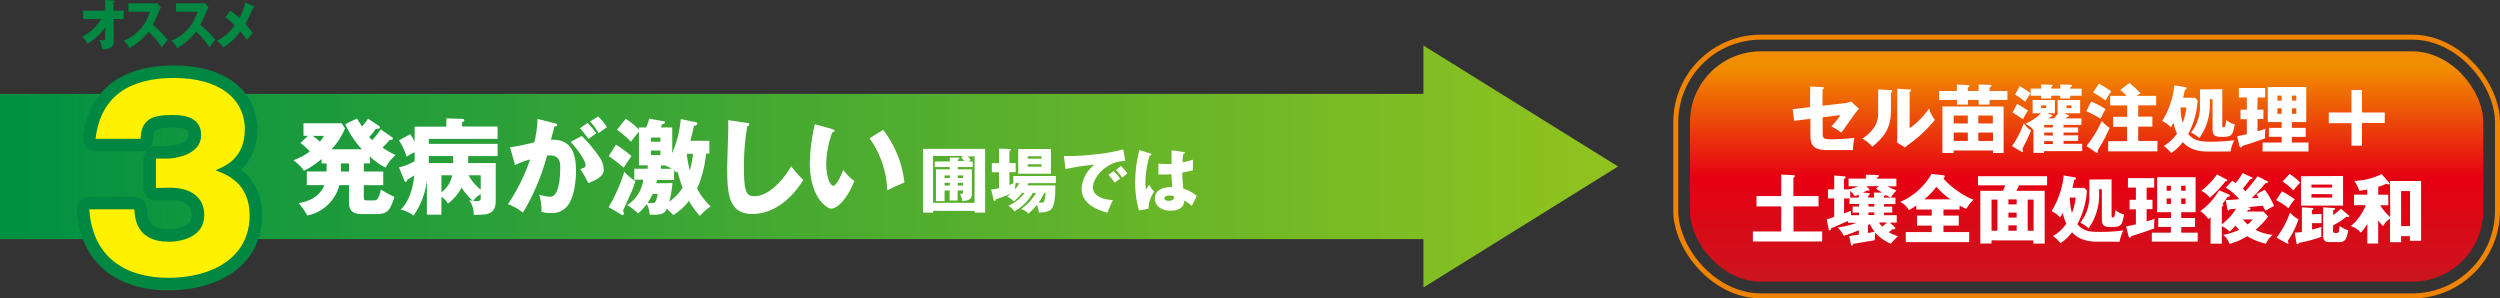
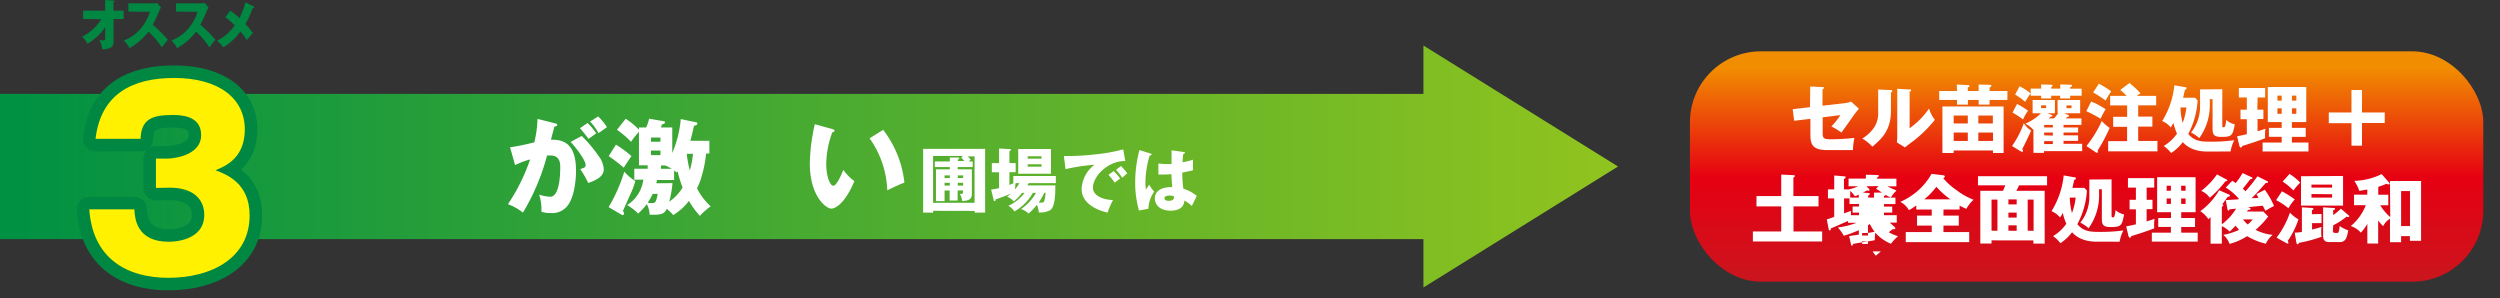
<svg xmlns="http://www.w3.org/2000/svg" xmlns:xlink="http://www.w3.org/1999/xlink" viewBox="0 0 499.25 59.59">
  <rect x="0" y="0" width="499.25" height="59.59" fill="#333333" stroke="none" />
  <defs>
    <style>.cls-1{fill:url(#linear-gradient);}.cls-2{fill:url(#linear-gradient-2);}.cls-3{fill:none;stroke:#f08300;}.cls-4{fill:url(#linear-gradient-3);}.cls-5{fill:#fff;}.cls-6{fill:#c7c8c8;stroke:#008842;stroke-linecap:round;stroke-linejoin:round;stroke-width:5px;}.cls-7{fill:#fff100;}.cls-8{fill:#008742;}</style>
    <linearGradient id="linear-gradient" x1="318.66" y1="33.25" x2="2.65" y2="33.25" gradientUnits="userSpaceOnUse">
      <stop offset="0" stop-color="#8fc31f" />
      <stop offset="1" stop-color="#009143" />
    </linearGradient>
    <linearGradient id="linear-gradient-2" x1="318.66" y1="33.25" x2="2.65" y2="33.25" xlink:href="#linear-gradient" />
    <linearGradient id="linear-gradient-3" x1="416.7" y1="13.55" x2="416.7" y2="55.09" gradientUnits="userSpaceOnUse">
      <stop offset="0" stop-color="#f18d00" />
      <stop offset="0.53" stop-color="#e60012" />
      <stop offset="1" stop-color="#cc141d" />
    </linearGradient>
  </defs>
  <title>midashi3</title>
  <g id="レイヤー_2" data-name="レイヤー 2">
    <g id="レイヤー_3" data-name="レイヤー 3">
      <rect class="cls-1" y="18.75" width="289.8" height="29" />
      <polygon class="cls-2" points="284.26 9.09 323.12 33.25 284.26 57.41 284.26 9.09" />
-       <rect class="cls-3" x="334.65" y="7.42" width="164.1" height="51.67" rx="17.01" ry="17.01" />
      <rect class="cls-4" x="337.48" y="10.25" width="158.43" height="46" rx="14.17" ry="14.17" />
-       <path class="cls-5" d="M73.89,33.17H72.65v1.62h3.88v2.73H72.65v2.2c0,.73,0,.84.84.84h1.15c.63,0,1-.21,1.43-2.18a16.89,16.89,0,0,0,2.69,1.47c-.82,2.58-1.26,3.44-3.55,3.44H72.13c-2.44,0-2.44-1.72-2.44-2.27V37.51H67.78a8.34,8.34,0,0,1-6.42,6.07,12.87,12.87,0,0,0-1.72-2.48c1-.17,4-.73,5.14-3.59H61.27V34.78h3.95V33.17h-1v-.88a15.85,15.85,0,0,1-3.51,2.35,8.76,8.76,0,0,0-2.12-2.1,12.55,12.55,0,0,0,3.28-1.76A18.19,18.19,0,0,0,60,29.09l1.51-1.43h-.9V25.15h7.6l.69,1a13,13,0,0,1-2.71,4.2h6.07a19.69,19.69,0,0,1-3.32-5l2.35-1.15c.42.71.69,1.11,1,1.6a9.5,9.5,0,0,0,1.2-1.57l2.16,1.43c.08.06.21.15.21.29,0,.31-.34.31-.46.31a1.36,1.36,0,0,1-.34,0,15,15,0,0,1-1.34,1.66l.61.61a17.44,17.44,0,0,0,1.7-2.16l2.23,1.55a.43.43,0,0,1,.21.31c0,.21-.36.29-.65.25A16.64,16.64,0,0,1,76.39,30,13.39,13.39,0,0,0,79,31.49a9.1,9.1,0,0,0-2,2.52,12,12,0,0,1-3.17-2.27Zm-11.44-5.5a14.48,14.48,0,0,1,1.43,1.15,6.41,6.41,0,0,0,.8-1.15Zm5.63,5.5v1.62h1.62V33.17Z" transform="translate(0 -0.54)" />
-       <path class="cls-5" d="M88.15,43.41h-2.9V36.59a15.7,15.7,0,0,1-2.65,7A6.54,6.54,0,0,0,80,42.4c2.14-2,2.6-5.52,2.73-6.84a10.24,10.24,0,0,1-1.39.84c0,.15-.08.44-.31.44s-.27-.21-.36-.44l-1-2.44a10.83,10.83,0,0,0,3.13-1.24V30.94a11.15,11.15,0,0,0-1.62.9,11.21,11.21,0,0,0-1.51-3.28l2.25-1.22a8,8,0,0,1,.88,1.49v-3h6.34V24.18l3.11.1c.15,0,.46,0,.46.27s-.27.34-.44.4v.86h7.1v2.46H85.63v1H99.37V31.7H93.49V33.1H99v7c0,1.2,0,2.2-.92,2.83-.71.46-1.22.48-3.51.52a4.32,4.32,0,0,0-.9-2.94c.29.06.44.08.74.13A13.68,13.68,0,0,1,92.18,38a9.13,9.13,0,0,1-2.73,3.19,4.26,4.26,0,0,0-1.3-1.36ZM90.48,31.7H85.63c0,.34,0,.71,0,1.41h4.89Zm-2.33,7.24a5.44,5.44,0,0,0,2.14-3.4H88.15Zm5.42-3.4A9.65,9.65,0,0,0,96,38.42V35.54ZM96,39.34a3.21,3.21,0,0,0-1.49,1.34C96,40.81,96,40.49,96,40Z" transform="translate(0 -0.54)" />
      <path class="cls-5" d="M110.77,25.15c.38.08.5.13.5.36s-.27.27-.55.29c-.11.42-.59,2.18-.69,2.65,3.72-.15,5,2.16,5,6.24,0,.34,0,4.83-1.74,7a3.89,3.89,0,0,1-3.38,1.39,5.47,5.47,0,0,1-1.79-.25,9.85,9.85,0,0,0-.44-3.42,8.21,8.21,0,0,0,2.2.42c1.72,0,2-3.78,2-5.88,0-.84-.06-2.37-2-2.37-.21,0-.42,0-.63,0A43.63,43.63,0,0,1,104.43,43a10.35,10.35,0,0,0-3-1.68,37.42,37.42,0,0,0,4.43-8.94,16.74,16.74,0,0,0-3,1.13l-1-3.55a48.16,48.16,0,0,0,4.85-1,22.33,22.33,0,0,0,.63-4.68Zm5.4,2.54a26,26,0,0,1,3.4,4.05,4.66,4.66,0,0,1,1,2.62c0,1.57-1.83,2.25-3.09,2.73a22.52,22.52,0,0,0-1.6-2.79c.8-.25,1.07-.34,1.07-.8,0-1-2.06-3.65-3-4.62Zm1.18-2.6a13.66,13.66,0,0,1,1.72,2.08c-.48.34-.59.42-1.53,1.11-.21-.27-1.26-1.66-1.72-2.14Zm2.1-1.3a11.61,11.61,0,0,1,1.76,2.14c-.46.34-1.22.86-1.7,1.2a9.35,9.35,0,0,0-1.68-2.31Z" transform="translate(0 -0.54)" />
      <path class="cls-5" d="M121.54,41.9a31.55,31.55,0,0,0,3.13-7.08,9,9,0,0,0,2.21,1.87,16.26,16.26,0,0,1-1.05,2.77c-1.15,2.58-1.28,2.88-1.43,3.17a1.58,1.58,0,0,1,.21.57.27.27,0,0,1-.27.29.51.51,0,0,1-.19-.06ZM123,29.43a21.35,21.35,0,0,1,3.11,2.29c-.29.36-1.26,1.87-1.55,2.31a29.64,29.64,0,0,0-3-2.31Zm3.67,7v-2.2h2.67v-.67h-1.74V26.85a19.42,19.42,0,0,0-1.58,2,19.05,19.05,0,0,0-2.81-2.39l1.74-2.2a13.83,13.83,0,0,1,2.65,2.18V26h1.43a7.23,7.23,0,0,0,.59-1.76l3,.52a.2.2,0,0,1,.17.23c0,.21-.13.25-.63.42A4.15,4.15,0,0,1,132,26h2.25v5.1a22,22,0,0,0,1.7-6.78l3,.63c.23,0,.31.13.31.25s0,.34-.67.46c-.11.5-.25,1.22-.73,3h3.8v2.54H141a22.89,22.89,0,0,1-.86,4.47,11.79,11.79,0,0,1-.95,2.48,12.44,12.44,0,0,0,2.73,3.59,14.07,14.07,0,0,0-2.16,1.91,16.83,16.83,0,0,1-2.18-3,11.06,11.06,0,0,1-3.13,2.83,11.86,11.86,0,0,0-1.3-1.24c-.48,1-1,1.24-3.42,1.18a5.1,5.1,0,0,0-.55-2.12,16.41,16.41,0,0,1-1.74,1.89,10.22,10.22,0,0,0-2.2-1.7,7,7,0,0,0,3.23-5.08Zm3.67,2.83a11.79,11.79,0,0,1-1,1.76,4.63,4.63,0,0,0,.8.08c.55,0,.74-.15.88-.55a4.92,4.92,0,0,0,.31-1.3ZM130,28.84h1.89V28H130Zm1.89,1.76H130v.92h1.89Zm2.41,6.51a21.82,21.82,0,0,1-.65,3.7A9.18,9.18,0,0,0,136.31,38a26.4,26.4,0,0,1-1-3.25,2.67,2.67,0,0,0-.17.25,5.82,5.82,0,0,0-.52-.4v1.89h-3.44c0,.17,0,.23-.13.65Zm-.15-2.86a9.07,9.07,0,0,0-1.3-.67H132v.67Zm3-3a20.55,20.55,0,0,0,.61,3.32,17.92,17.92,0,0,0,.63-3.32Z" transform="translate(0 -0.54)" />
-       <path class="cls-5" d="M149.16,25.08c.32,0,.48.06.48.29s-.15.25-.4.36a46,46,0,0,0-.67,8.34c0,4.77.46,5.65,2.08,5.65,3.59,0,6.76-4.85,7.33-6a21.7,21.7,0,0,0,2.44,2.75c-2.39,3.88-6,6.8-10.2,6.8-4.66,0-5-3.95-5-9.2,0-1.22.21-6.53.21-7.6,0-.61,0-1.32,0-1.93Z" transform="translate(0 -0.54)" />
      <path class="cls-5" d="M166.23,26.32c.19.06.42.13.42.31s-.25.31-.44.34A18.78,18.78,0,0,0,165,33.29c0,2.56.8,4.35,1.41,4.35s1.47-1.85,2-3.17a9.54,9.54,0,0,0,2.21,2.23c-1.68,4.07-3.59,5.5-4.62,5.5s-4.28-2.5-4.28-9a37.45,37.45,0,0,1,1-7.85Zm10.14.15A20.93,20.93,0,0,1,180.61,37c-1.24.48-2.73,1.2-3.42,1.55a19.11,19.11,0,0,0-3.53-10.39Z" transform="translate(0 -0.54)" />
      <path class="cls-5" d="M186.35,42.64V43h-2V30.27h12.38V43h-2.09v-.34Zm2.28-4.06V40.7h-1.72V34.36h2.77V33.9h-3V32.78h3V32l1.6,0c.13,0,.28,0,.28.15s-.1.17-.28.25v.29h1.29c-.2-.24-.31-.36-.62-.7l.39-.31h-6v9.36h8.28V31.77h-1.37a7.29,7.29,0,0,1,.6.66c-.21.18-.28.25-.41.35h.81V33.9h-3v.46h2.83v4.82c0,1-.34,1.43-1.93,1.51a3.33,3.33,0,0,0-.48-1.43c.6,0,.64,0,.64-.43v-.25h-1.07v2h-1.6v-2Zm1.05-2.48v-.53h-1.05v.53Zm0,1.5v-.55h-1.05v.55Zm2.66-1.5v-.53h-1.07v.53Zm0,1.5v-.55h-1.07v.55Z" transform="translate(0 -0.54)" />
      <path class="cls-5" d="M204.1,39.06a9.77,9.77,0,0,1-1.65,1.7,3.52,3.52,0,0,0-1.32-.94c.25-.2.46-.35.78-.63-.87.38-1.93.78-3.07,1.16,0,.17-.06.36-.21.36s-.2-.18-.22-.32l-.48-2a11.37,11.37,0,0,0,1.58-.29V34.94h-1.44V33.12h1.44V30.2l2.07.11c.17,0,.29,0,.29.15s-.08.17-.29.27v2.38h1.25v1.82h-1.25v2.55l.88-.38h-.1V35.69h8.49v1.42h-5.42l-.27.45h5.59c0,1.41,0,4.22-1,4.93a3.92,3.92,0,0,1-2.31.46,4.2,4.2,0,0,0-.38-1.51,10.75,10.75,0,0,1-1.67,1.75,3.56,3.56,0,0,0-1.49-.9,9.75,9.75,0,0,0,3-3.24h-.63a9.78,9.78,0,0,1-3.68,3.71,3.68,3.68,0,0,0-1.23-1.12,8.55,8.55,0,0,0,3.26-2.59Zm-1.28-1.95a6.13,6.13,0,0,0-.1,1.25,9.12,9.12,0,0,0,.85-1.25Zm7.06-1.88h-6.54V30.3h6.54Zm-1.89-3v-.48h-2.76v.48Zm-2.76,1.12v.48H208v-.48Zm3.31,5.7A15.3,15.3,0,0,1,207.43,41l.49,0c.28,0,.53,0,.63-.35a7.16,7.16,0,0,0,.25-1.62Z" transform="translate(0 -0.54)" />
      <path class="cls-5" d="M224.72,32.7c-3.46-.06-6.46,3.05-6.46,5.32,0,1.62,2.06,2.42,4,2.47A19,19,0,0,0,221.18,43C220,42.73,216,41.61,216,38.26a6.37,6.37,0,0,1,2.58-4.82,38.2,38.2,0,0,0-5.8.88l-.32-2.63a45.38,45.38,0,0,0,6.23-.32,33.71,33.71,0,0,0,5.62-1Zm-2.33,2a8.66,8.66,0,0,1,1.3,1.5c-.39.28-.59.43-1.08.84a11.32,11.32,0,0,0-1.25-1.58Zm1.47-1a8.88,8.88,0,0,1,1.25,1.47c-.35.27-.59.48-1,.87a10.39,10.39,0,0,0-1.25-1.58Z" transform="translate(0 -0.54)" />
      <path class="cls-5" d="M229.79,31.21c.11,0,.18.1.18.2s-.27.2-.39.21a19.33,19.33,0,0,0-.84,5.39,9.91,9.91,0,0,0,.1,1.4l.66-1a5.88,5.88,0,0,0,1,1.39,6.22,6.22,0,0,0-1.16,3.43l-1.88.35a19.76,19.76,0,0,1-.76-5.65,25.23,25.23,0,0,1,.84-6.42Zm6.65-.31c.07,0,.18,0,.18.15s-.2.21-.32.22a15.53,15.53,0,0,0-.14,1.68,12.64,12.64,0,0,0,2.07-.52v2.12c-.32.08-1,.24-2.13.45a22.63,22.63,0,0,0,.22,3.22A7.82,7.82,0,0,1,239,39.67c-.22.41-.64,1.32-1,2a5,5,0,0,0-1.5-1.06c-.06,1.79-1.85,2-2.73,2-2.1,0-3.15-1.15-3.15-2.45,0-1.67,1.65-2.3,3.47-2.25-.11-1.6-.13-1.78-.15-2.59-.8.07-1.37.07-1.61.07-.45,0-.74,0-1,0v-2.2a14.87,14.87,0,0,0,2.63.1c0-.59,0-1.82,0-2.73Zm-2.9,8.69c-.31,0-1,.1-1,.53s.46.52.91.52c.11,0,1,0,1-.69a.38.38,0,0,0,0-.18A2,2,0,0,0,233.54,39.59Z" transform="translate(0 -0.54)" />
      <path class="cls-6" d="M31.14,38.07V32.21h2.4c.91,0,6.63-.53,6.63-4.7,0-4-4.27-4-5.71-4-3.7,0-6.29.58-6.38,4.75h-9c1.06-9,7.39-12.15,15.7-12.15,9,0,14.11,4.13,14.11,10.27,0,5.81-4,7.39-5.86,8.16,2.21.82,6.82,2.59,6.82,9,0,8.54-7.59,12.48-16.23,12.48-8.26,0-15.12-3.84-15.79-13.68h9c.1,1.82.43,6.48,6.86,6.48.91,0,7.1-.14,7.1-5.38,0-3.07-2.16-5.42-6.87-5.42Z" transform="translate(0 -0.54)" />
      <path class="cls-7" d="M31.14,38.07V32.21h2.4c.91,0,6.63-.53,6.63-4.7,0-4-4.27-4-5.71-4-3.7,0-6.29.58-6.38,4.75h-9c1.06-9,7.39-12.15,15.7-12.15,9,0,14.11,4.13,14.11,10.27,0,5.81-4,7.39-5.86,8.16,2.21.82,6.82,2.59,6.82,9,0,8.54-7.59,12.48-16.23,12.48-8.26,0-15.12-3.84-15.79-13.68h9c.1,1.82.43,6.48,6.86,6.48.91,0,7.1-.14,7.1-5.38,0-3.07-2.16-5.42-6.87-5.42Z" transform="translate(0 -0.54)" />
      <path class="cls-5" d="M361.5,17.81l2.45.12c.15,0,.3,0,.3.17s-.18.22-.3.25v3.3l4.63-.54a4.11,4.11,0,0,0,1.08-.29l1.56,1.42c-.2.23-.54.66-.67.83-.46.6-2.4,3.41-2.82,3.94a17.51,17.51,0,0,0-2-1.23,13.86,13.86,0,0,0,1.8-2.25l-3.54.44v3.24c0,.92.29,1.14,1.48,1.14a43.46,43.46,0,0,0,4.86-.27,12.37,12.37,0,0,0-.29,2.43c-1.14,0-4.11,0-5.16,0-2.92,0-3.34-1.15-3.34-3.06V24.27l-3.25.39L358,22.35l3.46-.42Z" transform="translate(0 -0.54)" />
      <path class="cls-5" d="M377.52,18.53c.17,0,.35,0,.35.21s-.2.25-.25.29v3.66c0,3.94-1.92,5.61-3.72,7.15a7.61,7.61,0,0,0-2-1.63,8,8,0,0,0,2.43-2.31,5.33,5.33,0,0,0,.74-3.08V18.41Zm3.83-.12c.17,0,.29,0,.29.17s-.15.21-.29.27v7.3a16.08,16.08,0,0,0,3.88-3.93,7,7,0,0,0,1.16,2.25,25.8,25.8,0,0,1-4.21,4.16c-.6.43-1.19.9-1.77,1.35l-1.59-1c0-.41.06-.78.06-1.2V18.27Z" transform="translate(0 -0.54)" />
      <path class="cls-5" d="M390.78,17.42l2.26.12c.1,0,.27,0,.27.17s-.13.21-.34.3v.7h2.16V17.42l2.25.06c.1,0,.31,0,.31.18s-.21.3-.37.36v.69h3.56v1.79h-3.56v.93h-2.19v-.93H393v.93h-2.19v-.93h-3.55V18.71h3.55Zm-.63,13.17v.5H387.9V21.8h12.22v9.29H398v-.5Zm2.82-5.4V23.61h-2.82v1.58Zm0,3.49V27h-2.82v1.68Zm5-3.49V23.61h-2.9v1.58ZM395.07,27v1.68H398V27Z" transform="translate(0 -0.54)" />
      <path class="cls-5" d="M401.8,29.7a19,19,0,0,0,2.36-4.56,4.46,4.46,0,0,0,1.47,1.47l-1,2.13c-.08.15-.21.43-.79,1.6a.58.58,0,0,1,.17.33.16.16,0,0,1-.17.18.67.67,0,0,1-.27-.07Zm1-8.4A15.2,15.2,0,0,1,405,22.65a8.2,8.2,0,0,0-1,1.74,18.24,18.24,0,0,0-2.1-1.37Zm.52-3.54a12,12,0,0,1,2.18,1.42c-.14.2-.66,1-1.08,1.69a13.06,13.06,0,0,0-2-1.45Zm7.58,5.4V20.51h4.51v2.65h-3.22l.87.34a.18.18,0,0,1,.1.18c0,.19-.22.21-.36.21l-.24.29h3.1v1.29h-3.57V26H415V27h-2.91v.56H415v1.11h-2.91v.58h3.72v1.47h-7.62v.35h-2.11V26.34l-.09.06a5,5,0,0,0-1.54-1.16,10.14,10.14,0,0,0,3.14-2.08h-1.68V20.51h4.46v2.65h-1.51l.85.33c.09,0,.17.09.17.18s-.18.15-.36.15l-.39.36h1.07c.36-.42.5-.6.81-1Zm.54-4.92V17.4l2.07.06c.11,0,.27,0,.27.18s-.13.21-.37.3v.3h2.29v1.42h-2.29v.54h-2v-.54h-1.79v.54h-2v-.54h-2.1V18.24h2.1V17.4l2,.06c.18,0,.27.06.27.17s-.15.24-.27.31v.3Zm-3.83,3.33v.55h1v-.55ZM409.95,26v-.51h-1.73V26Zm0,1.62V27h-1.73v.56Zm0,1.69v-.58h-1.73v.58Zm3.73-7.72h-1v.55h1Z" transform="translate(0 -0.54)" />
      <path class="cls-5" d="M417.6,20.82a14.17,14.17,0,0,1,2.89,1.53,15.12,15.12,0,0,0-1,1.9,26.34,26.34,0,0,0-2.85-1.51Zm-.93,8.88a23.72,23.72,0,0,0,3.06-5,8,8,0,0,0,1.57,1.38,33.51,33.51,0,0,1-2.37,4.47c0,.13,0,.25,0,.33s-.06.19-.15.19a.43.43,0,0,1-.22-.09Zm2.48-12.45a21.74,21.74,0,0,1,2.46,1.53,19.2,19.2,0,0,0-1.12,1.84A20.72,20.72,0,0,0,418,19Zm11.44,2.43v1.9H427v2.24h2.83v2H427v2.86h3.84v2.08H421V28.73h3.78V25.86H422v-2h2.79V21.59h-3.39v-1.9h3.3a14,14,0,0,0-1.29-1.19l1.84-1.38a17,17,0,0,1,2.22,2.07,9,9,0,0,0-.76.5Z" transform="translate(0 -0.54)" />
      <path class="cls-5" d="M440.79,30.8c-3.17,0-4.49-1.44-4.89-1.89a8.89,8.89,0,0,1-2.33,2.19,7.09,7.09,0,0,0-1.47-1.41,8.56,8.56,0,0,0,2.65-2.47,9.72,9.72,0,0,1-.71-2.16c-.25.47-.37.66-.54.92a4.53,4.53,0,0,0-1.71-1.27,16.76,16.76,0,0,0,2.43-7.14l2.16.38c.11,0,.27,0,.27.22s-.2.24-.33.3c-.17.79-.25,1.17-.36,1.59h2.4l.5.53A16.38,16.38,0,0,1,437,27.29c1.18,1.46,2.67,1.54,4.37,1.54a33.94,33.94,0,0,0,4.81-.29,7.74,7.74,0,0,0-.74,2.25ZM435.45,22a12.69,12.69,0,0,0,.43,3.08,12.13,12.13,0,0,0,.74-3.08Zm8.34-3.64v7.17c0,.27,0,.42.25.42a.29.29,0,0,0,.31-.2,6.58,6.58,0,0,0,.24-1.26,3.55,3.55,0,0,0,1.7.87c-.42,2.14-.5,2.52-2.62,2.52-1.31,0-1.82-.27-1.82-1.54v-6h-.55v1.38a11.25,11.25,0,0,1-2.1,6.4A7.32,7.32,0,0,0,437.55,27a8.21,8.21,0,0,0,1.8-5.29V18.39Z" transform="translate(0 -0.54)" />
      <path class="cls-5" d="M450.79,22.44H452V24.3h-1.17v2.45c.54-.15,1.07-.32,1.58-.51a8.83,8.83,0,0,0-.06,1.88c-.42.21-1.62.61-2.19.81-.37.13-2,.65-2.37.75-.08.2-.17.33-.29.33s-.24-.17-.29-.33l-.46-1.93c1-.18,1.73-.36,1.94-.41v-3h-1.26V22.44h1.26V20h-1.59V18.11h5.25V20h-1.51ZM461,29v1.79h-9.16V29h3.81V27.86h-2.55V26.07h2.55V24.92h-2.77v-7h7.68v7h-2.87v1.16h2.76v1.79h-2.76V29Zm-5.35-8.37v-1h-.85v1Zm-.85,1.54v1.1h.85v-1.1Zm3.78-1.54v-1h-.88v1Zm-.88,1.54v1.1h.88v-1.1Z" transform="translate(0 -0.54)" />
      <path class="cls-5" d="M471.69,18.51V23h4.54v2.1h-4.54v4.53h-2.1V25.14h-4.53V23h4.53V18.51Z" transform="translate(0 -0.54)" />
      <path class="cls-5" d="M363.16,39.69v2.07h-5v5h5.73v2H350.05v-2h5.66v-5h-4.94V39.69h4.94V35.4l2.49.12a.22.22,0,0,1,.24.18c0,.11-.2.25-.3.33v3.66Z" transform="translate(0 -0.54)" />
-       <path class="cls-5" d="M378.4,45.92a.31.31,0,0,1,.1.2c0,.18-.15.19-.24.19a2.3,2.3,0,0,1-.3,0c-.24.2-.41.33-.78.6a8.88,8.88,0,0,0,1.86.81,8.6,8.6,0,0,0-1.42,1.5A8.64,8.64,0,0,1,374.49,47a14.15,14.15,0,0,0-.1,1.51c-.62.12-3.65.6-4.33.74,0,.12-.08.33-.24.33s-.13-.06-.17-.2l-.37-1.7,1.93-.28v-.89a25.21,25.21,0,0,1-3,1.11,7.9,7.9,0,0,0-1.2-1.65,16.09,16.09,0,0,0,3.75-.94h-1.71v-.37c-1.5.66-2.7,1.2-3.41,1.48,0,.2-.09.41-.24.41s-.17-.08-.2-.2l-.39-2c.43-.12.69-.21,1.48-.5V40.16h-1.25v-1.8h1.25V35.58l2.06.18c.1,0,.22,0,.22.17s-.11.22-.33.36v2.07h.95a8,8,0,0,0,1.86-.62h-1.89V36.21h3.45v-.78l2.35.06c.17,0,.24.08.24.17s-.17.27-.39.38v.18h3.9v1.53h-1.79a16.8,16.8,0,0,0,1.82.83A6.77,6.77,0,0,0,377.59,40l-1-.51a.8.8,0,0,1-.36.17V40h2.29v1.29h-2.29v.51h1.65V43h-1.65v.51h2.55V45h-1.38Zm-10.14-5.76v3c.46-.18,1-.37,1.38-.52a8.15,8.15,0,0,0,0,.87h1.6V43h-1.27V41.79h1.27v-.51h-1.9V40.16Zm2.94-.74c-.31.14-.48.2-.78.3a9.81,9.81,0,0,0-.93-1.07V40h1.71Zm1.52-1.68.52.51a.45.45,0,0,1,.11.23c0,.12-.13.15-.2.15a1.23,1.23,0,0,1-.31-.07A6.33,6.33,0,0,1,372,39l1.18.09c.1,0,.22,0,.22.15s-.12.25-.33.39V40h1.17V39l1.61,0c-.25-.15-.34-.21-1.2-.76l.48-.54Zm.31,9.33,1.33-.25a7.33,7.33,0,0,1-.94-1.54l-.39.24Zm1.26-5.79h-1.17v.51h1.17Zm0,1.68h-1.17v.51h1.17Zm.95,2a4.24,4.24,0,0,0,.62.84,11.28,11.28,0,0,0,1-.84Z" transform="translate(0 -0.54)" />
+       <path class="cls-5" d="M378.4,45.92a.31.31,0,0,1,.1.2c0,.18-.15.19-.24.19a2.3,2.3,0,0,1-.3,0c-.24.2-.41.33-.78.6a8.88,8.88,0,0,0,1.86.81,8.6,8.6,0,0,0-1.42,1.5A8.64,8.64,0,0,1,374.49,47a14.15,14.15,0,0,0-.1,1.51c-.62.12-3.65.6-4.33.74,0,.12-.08.33-.24.33s-.13-.06-.17-.2l-.37-1.7,1.93-.28v-.89a25.21,25.21,0,0,1-3,1.11,7.9,7.9,0,0,0-1.2-1.65,16.09,16.09,0,0,0,3.75-.94h-1.71v-.37c-1.5.66-2.7,1.2-3.41,1.48,0,.2-.09.41-.24.41s-.17-.08-.2-.2l-.39-2c.43-.12.69-.21,1.48-.5V40.16h-1.25v-1.8h1.25V35.58l2.06.18c.1,0,.22,0,.22.17s-.11.22-.33.36v2.07h.95a8,8,0,0,0,1.86-.62h-1.89V36.21h3.45v-.78l2.35.06c.17,0,.24.08.24.17s-.17.27-.39.38v.18h3.9v1.53h-1.79a16.8,16.8,0,0,0,1.82.83A6.77,6.77,0,0,0,377.59,40l-1-.51a.8.8,0,0,1-.36.17V40h2.29v1.29h-2.29v.51h1.65V43h-1.65v.51h2.55V45h-1.38Zm-10.14-5.76v3c.46-.18,1-.37,1.38-.52a8.15,8.15,0,0,0,0,.87h1.6V43h-1.27V41.79h1.27v-.51h-1.9V40.16Zm2.94-.74c-.31.14-.48.2-.78.3a9.81,9.81,0,0,0-.93-1.07V40h1.71Zm1.52-1.68.52.51a.45.45,0,0,1,.11.23c0,.12-.13.15-.2.15a1.23,1.23,0,0,1-.31-.07A6.33,6.33,0,0,1,372,39l1.18.09c.1,0,.22,0,.22.15s-.12.25-.33.39V40h1.17V39l1.61,0c-.25-.15-.34-.21-1.2-.76l.48-.54Zm.31,9.33,1.33-.25a7.33,7.33,0,0,1-.94-1.54l-.39.24Zh-1.17v.51h1.17Zm0,1.68h-1.17v.51h1.17Zm.95,2a4.24,4.24,0,0,0,.62.84,11.28,11.28,0,0,0,1-.84Z" transform="translate(0 -0.54)" />
      <path class="cls-5" d="M388.11,43.59h3.06v2h-3.06v1.3h5.14v2H380.58v-2h5.19v-1.3h-2.94v-2h2.94V42.38h-3.09v-.81a12.87,12.87,0,0,1-1.47.94,4.13,4.13,0,0,0-1.73-1.66,13.09,13.09,0,0,0,6.25-5.59l2.34.28c.11,0,.3.06.3.24s-.23.32-.3.34a12,12,0,0,0,2.54,2.31,13.8,13.8,0,0,0,3.51,2,7,7,0,0,0-1.44,1.82,14,14,0,0,1-1.35-.65v.79h-3.22Zm1.37-3.25a16.57,16.57,0,0,1-2.79-2.5,13.37,13.37,0,0,1-2.42,2.5Z" transform="translate(0 -0.54)" />
      <path class="cls-5" d="M397.71,48.54v.64h-2.24V38.64H400c.15-.35.32-.69.46-1.09H395V35.73h13.8v1.82h-5.58c-.06.13-.27.57-.56,1.09h5.66V49.19h-2.25v-.64Zm1.18-1.92V40.4h-1.18v6.22Zm3.84-5.26v-1h-1.65v1Zm0,2.64V43h-1.65v1Zm0,2.63V45.54h-1.65v1.08Zm3.38,0V40.4h-1.18v6.22Z" transform="translate(0 -0.54)" />
      <path class="cls-5" d="M418.68,48.8c-3.17,0-4.49-1.44-4.89-1.89a8.89,8.89,0,0,1-2.33,2.19A7.09,7.09,0,0,0,410,47.69a8.56,8.56,0,0,0,2.65-2.47,9.72,9.72,0,0,1-.71-2.16c-.25.47-.37.66-.54.92a4.53,4.53,0,0,0-1.71-1.27,16.76,16.76,0,0,0,2.43-7.14l2.16.38c.11,0,.27,0,.27.22s-.2.24-.33.3c-.17.79-.25,1.17-.36,1.59h2.4l.5.53a16.38,16.38,0,0,1-1.91,6.72c1.18,1.46,2.67,1.54,4.37,1.54a33.94,33.94,0,0,0,4.81-.29,7.74,7.74,0,0,0-.74,2.25ZM413.34,40a12.69,12.69,0,0,0,.43,3.08,12.13,12.13,0,0,0,.74-3.08Zm8.34-3.64v7.17c0,.27,0,.42.25.42a.29.29,0,0,0,.31-.2,6.58,6.58,0,0,0,.24-1.26,3.55,3.55,0,0,0,1.7.87c-.42,2.14-.5,2.52-2.62,2.52-1.31,0-1.82-.27-1.82-1.54v-6h-.55v1.38a11.25,11.25,0,0,1-2.1,6.4A7.32,7.32,0,0,0,415.44,45a8.21,8.21,0,0,0,1.8-5.29V36.39Z" transform="translate(0 -0.54)" />
      <path class="cls-5" d="M428.68,40.44h1.17V42.3h-1.17v2.45c.54-.15,1.07-.32,1.58-.51a8.83,8.83,0,0,0-.06,1.88c-.42.21-1.62.61-2.19.81-.37.13-2,.65-2.37.75-.08.2-.17.33-.29.33s-.24-.17-.29-.33l-.46-1.93c1-.18,1.73-.36,1.94-.41v-3h-1.26V40.44h1.26V38h-1.59V36.11h5.25V38h-1.51ZM438.88,47v1.79h-9.16V47h3.81V45.86H431V44.07h2.55V42.92h-2.77v-7h7.68v7h-2.87v1.16h2.76v1.79h-2.76V47Zm-5.35-8.37v-1h-.85v1Zm-.85,1.54v1.1h.85v-1.1Zm3.78-1.54v-1h-.88v1Zm-.88,1.54v1.1h.88v-1.1Z" transform="translate(0 -0.54)" />
      <path class="cls-5" d="M444.48,40.5l2.49-.15.13-.12A11,11,0,0,0,444.48,38l1.3-1.36c.29.18.41.25.69.46a14.31,14.31,0,0,0,1.37-2l1.84.85s.15.08.15.18-.17.19-.43.18c-.32.41-.83,1.09-1.5,1.89.22.23.38.38.53.54a33.06,33.06,0,0,0,2.38-3l2,1a.17.17,0,0,1,.12.16c0,.17-.15.17-.46.17-1.2,1.4-1.72,1.94-2.82,3.06l1.38-.08a6.73,6.73,0,0,0-.43-.74l1.68-.87a15.28,15.28,0,0,1,1.84,3.24c-.22.12-.84.42-1,.53s-.64.38-.75.43c-.1-.27-.15-.36-.48-1-.48,0-2.7.25-3,.3l.36.09a.21.21,0,0,1,.18.2c0,.2-.21.21-.51.24l-.21.31H452l.95,1a15.34,15.34,0,0,1-2.52,2.66,9.31,9.31,0,0,0,3.42,1,5,5,0,0,0-1.36,1.77,13.27,13.27,0,0,1-3.74-1.51,12.18,12.18,0,0,1-3.51,1.54,4.2,4.2,0,0,0-1.25-1.8,12.76,12.76,0,0,0,3.17-1,9.07,9.07,0,0,1-.72-.84,12.24,12.24,0,0,1-1.2,1.19,4.47,4.47,0,0,0-1.54-1.08V49.2h-2.25V43.89c-.08.09-.34.34-.43.43a5.52,5.52,0,0,0-1.62-1.61,13.4,13.4,0,0,0,3.76-4.18l2,.87a.22.22,0,0,1,.15.2c0,.18-.18.21-.42.24-.18.22-.95,1.29-1.11,1.5.15.06.22.14.22.2s-.07.18-.3.29v3.51a11.25,11.25,0,0,0,2.85-3.13l-1.3.13c-.09.17-.17.27-.25.27s-.15-.18-.17-.27Zm.12-4.14c.13.08.21.12.21.21s-.24.17-.39.17a22.19,22.19,0,0,1-3.13,3.3,3.87,3.87,0,0,0-1.71-1.38,14.78,14.78,0,0,0,3.15-3.29Zm3.33,8a5.87,5.87,0,0,0,.94,1,7.47,7.47,0,0,0,1-1Z" transform="translate(0 -0.54)" />
      <path class="cls-5" d="M455.7,38.75a17.27,17.27,0,0,1,2.56,1.61A9.53,9.53,0,0,0,457,42.14a12.09,12.09,0,0,0-2.46-1.63ZM454.63,48a17.59,17.59,0,0,0,2.67-5,7.18,7.18,0,0,0,1.7,1.35,16.91,16.91,0,0,1-2.16,4.33A.77.77,0,0,1,457,49c0,.09,0,.18-.15.18a.55.55,0,0,1-.24-.08Zm2.59-12.73A12.13,12.13,0,0,1,459.36,37,12.36,12.36,0,0,0,458,38.57a13.32,13.32,0,0,0-2.16-1.77Zm6.39,8v1.83h-1.89v1.27a16.65,16.65,0,0,0,1.89-.52,4.8,4.8,0,0,0-.06.81c0,.39,0,.78.06,1.17a29.15,29.15,0,0,1-4.53,1.21c0,.11-.15.29-.27.29s-.19-.21-.21-.29L458.25,47a12.64,12.64,0,0,0,1.44-.13V41.94l2,.13c.13,0,.3,0,.3.18s-.13.2-.3.24v.83Zm4.3-7.59v5.92h-8.4V35.73ZM465.72,38V37.4h-4.12V38Zm-4.12,1.29V40h4.13v-.67Zm4.29,7.25c0,.45.15.51.4.51h.48c.25,0,.33-.17.46-1.37a6.92,6.92,0,0,0,1.71.86c-.21,1.18-.42,2.34-1.63,2.34h-2.15c-.82,0-1.23-.32-1.23-1.21V41.94l2,.13c.25,0,.38,0,.38.18s-.21.21-.37.25v1a12.3,12.3,0,0,0,1.54-1.28l1.51,1.29c.1.09.15.15.15.22s-.06.15-.18.15a1.87,1.87,0,0,1-.37-.06,14.77,14.77,0,0,1-2.65,1.71Z" transform="translate(0 -0.54)" />
      <path class="cls-5" d="M477.28,36.69h6.21V48.63h-2.23V47.7H479.5v1.21h-2.22v-4.7a3.69,3.69,0,0,0-1.36,1.49,7.56,7.56,0,0,1-1-1.14v4.62h-2.16V45.24A9,9,0,0,1,471.45,47a4.32,4.32,0,0,0-2-1.31,10.25,10.25,0,0,0,3-4.17h-2.35v-2.1h2.65V38.39l-1.6.27a7.91,7.91,0,0,0-1-2,13.32,13.32,0,0,0,5.47-1.35L477.1,37a.36.36,0,0,1,.11.2.17.17,0,0,1-.18.18,2.12,2.12,0,0,1-.46-.13,17.16,17.16,0,0,1-1.63.6v1.58h2v2.1h-1.61a10.29,10.29,0,0,0,2,2.37Zm4,9v-7H479.5v7Z" transform="translate(0 -0.54)" />
    </g>
    <g id="レイヤー_2-2" data-name="レイヤー 2">
      <path class="cls-8" d="M16.59,4.33V2.67H21V.54l1.65.11c.11,0,.19,0,.19.12s-.11.17-.19.2V2.67h2.05V4.33H22.68V8.87A1.19,1.19,0,0,1,22,10.1a3,3,0,0,1-1.6.25,4.92,4.92,0,0,0-.57-1.86,2.88,2.88,0,0,0,.74.12C21,8.61,21,8.4,21,8V6a10.69,10.69,0,0,1-3.54,3.27,4.94,4.94,0,0,0-1.07-1.4,9.46,9.46,0,0,0,3.84-3.51Z" transform="translate(0 -0.54)" />
      <path class="cls-8" d="M25.64,2.86V1.21H30.7a2.48,2.48,0,0,0,.68-.09l.77.94a3.39,3.39,0,0,0-.38.7,19.79,19.79,0,0,1-1.26,2.7,27.41,27.41,0,0,1,3,3L32.3,10a14.64,14.64,0,0,0-2.66-3.14,11.74,11.74,0,0,1-3.8,3.29,4.84,4.84,0,0,0-1.13-1.51,8.24,8.24,0,0,0,3.22-2.2,9,9,0,0,0,2-3.55Z" transform="translate(0 -0.54)" />
      <path class="cls-8" d="M35.14,2.86V1.21H40.2a2.48,2.48,0,0,0,.68-.09l.77.94a3.45,3.45,0,0,0-.38.7A19.79,19.79,0,0,1,40,5.46a27.42,27.42,0,0,1,3,3L41.81,10a14.61,14.61,0,0,0-2.66-3.14,11.72,11.72,0,0,1-3.8,3.29,4.83,4.83,0,0,0-1.13-1.51,8.24,8.24,0,0,0,3.22-2.2,8.93,8.93,0,0,0,2-3.55Z" transform="translate(0 -0.54)" />
      <path class="cls-8" d="M50.64,1.81s.13.09.13.15-.14.18-.29.2A22.82,22.82,0,0,1,49,5.35a10.11,10.11,0,0,1,1.48,1.81c-.23.23-.8.92-1.2,1.39A11.21,11.21,0,0,0,48,6.83,11.33,11.33,0,0,1,44.58,10a5.37,5.37,0,0,0-1.25-1.32,9.16,9.16,0,0,0,3.54-3.07A12.79,12.79,0,0,0,45,4L46,2.64c.85.67,1.31,1,1.83,1.52A14.84,14.84,0,0,0,49,1Z" transform="translate(0 -0.54)" />
    </g>
  </g>
</svg>